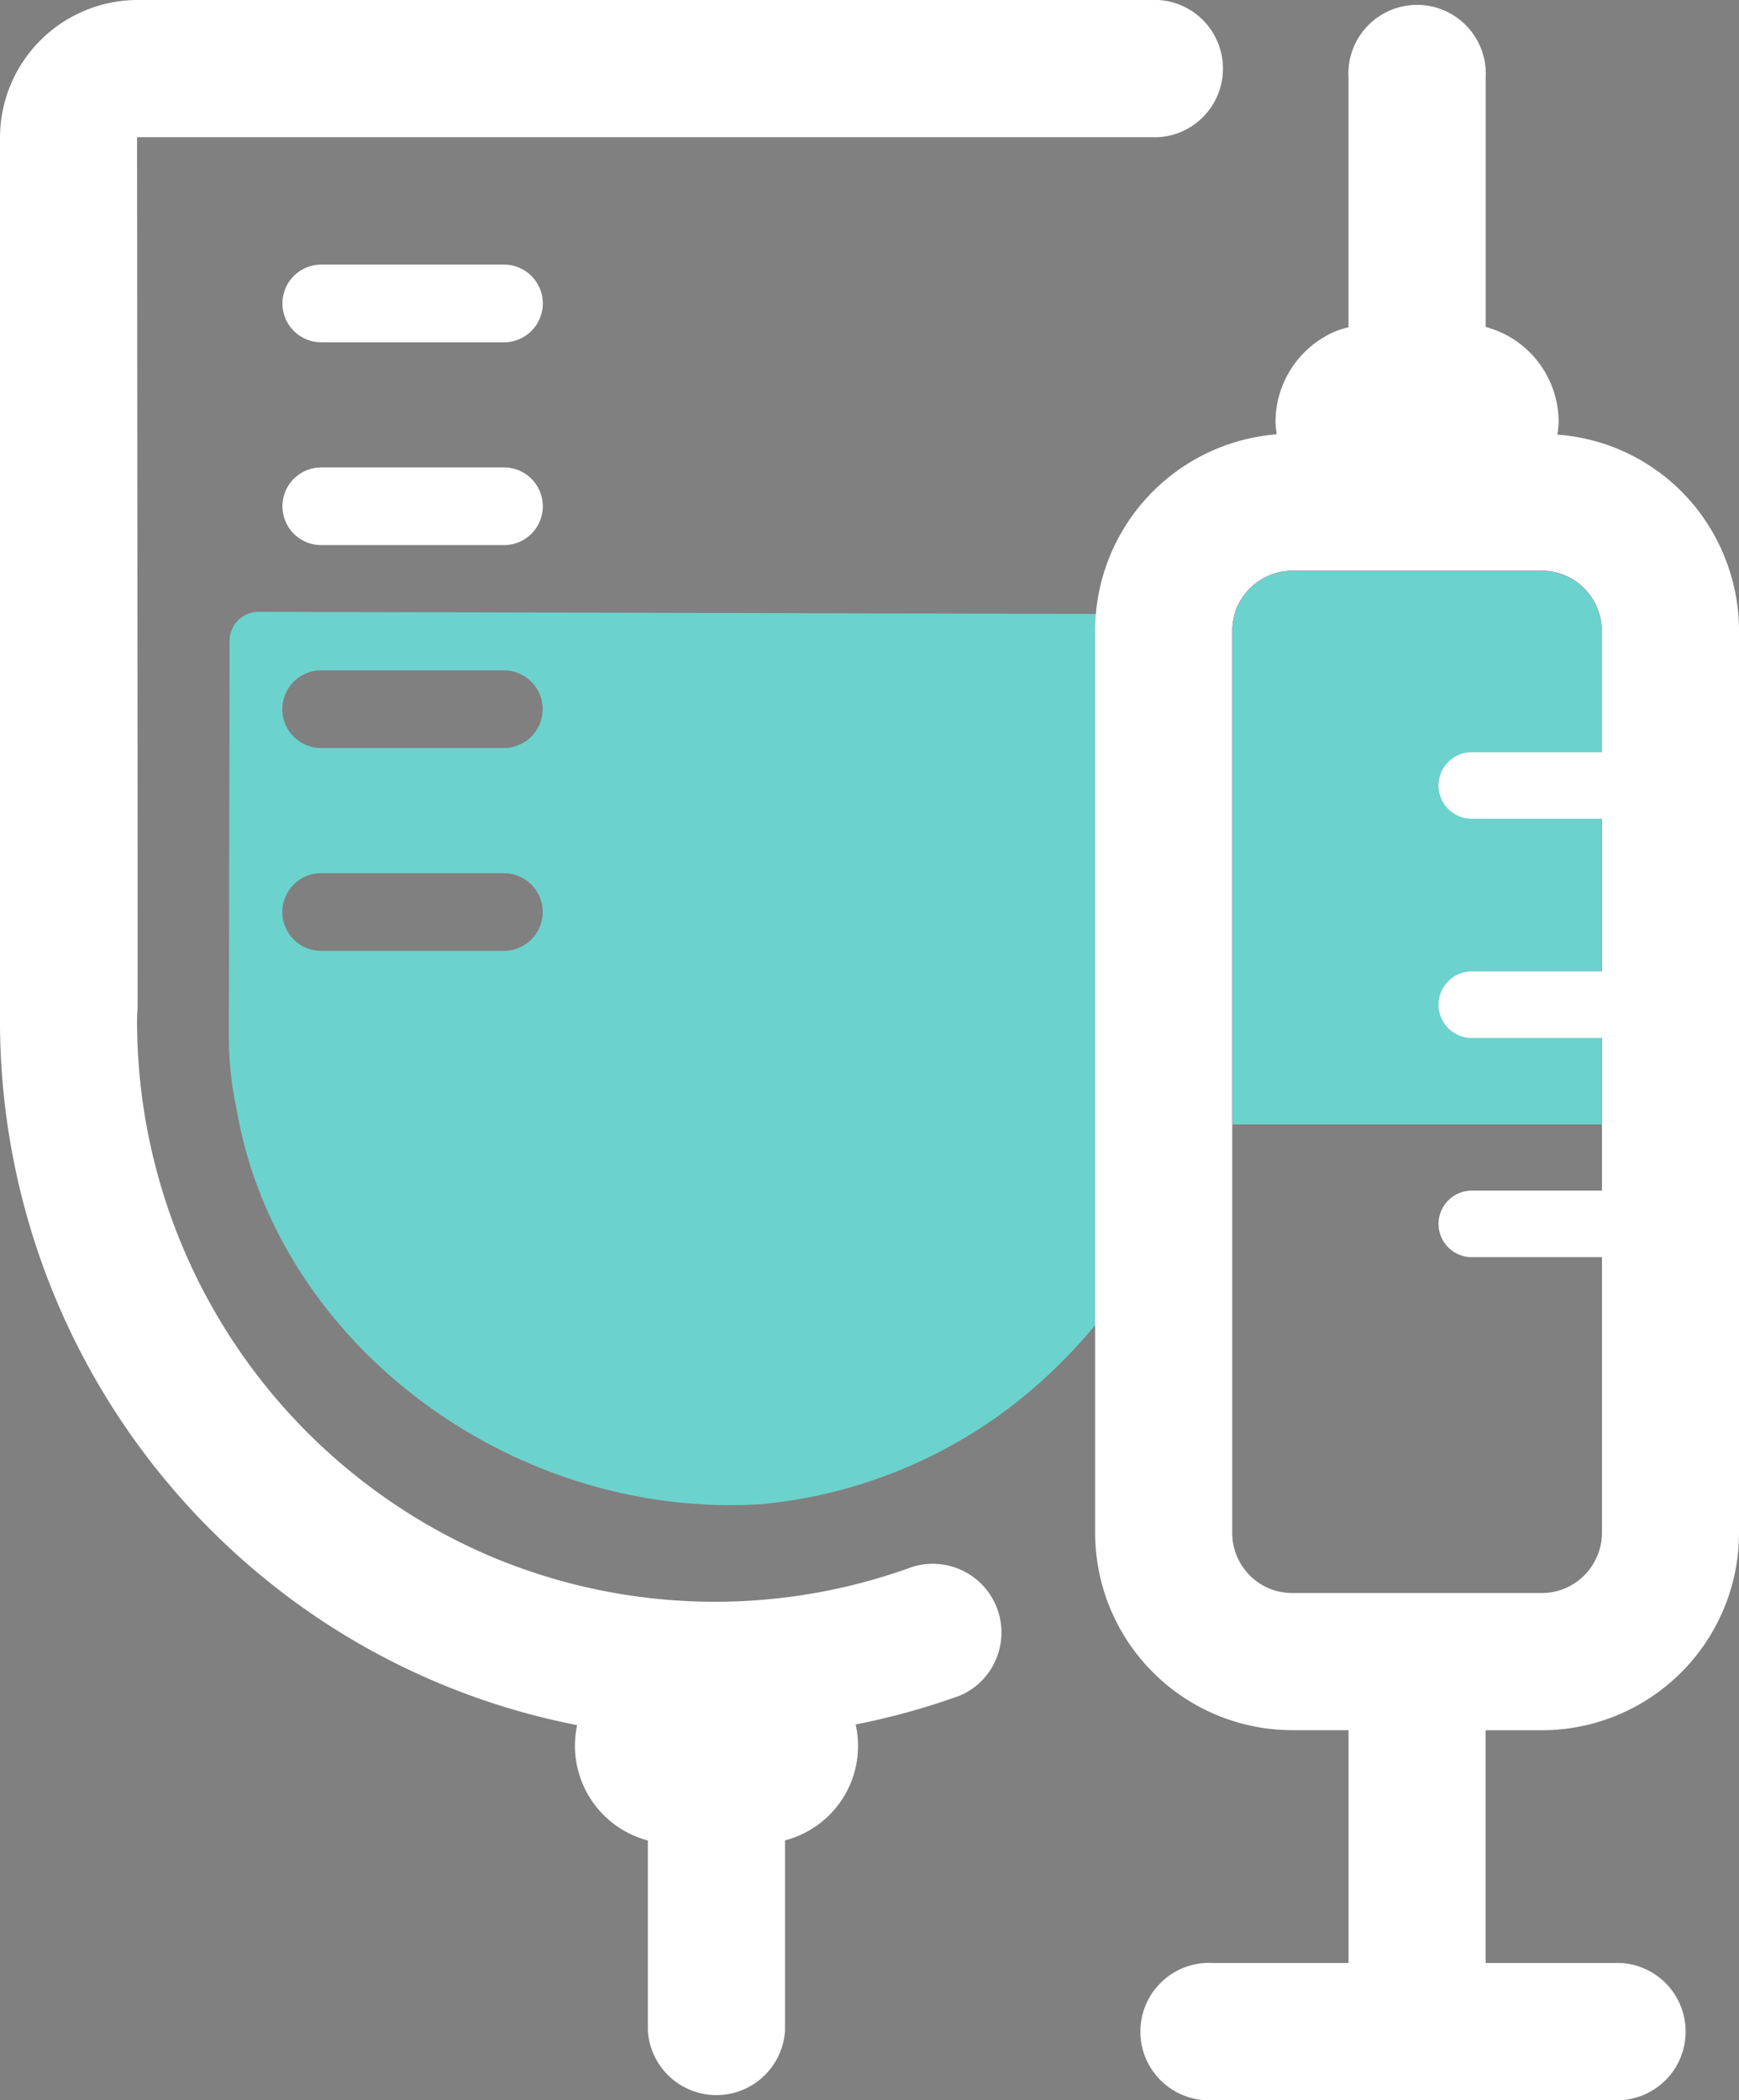
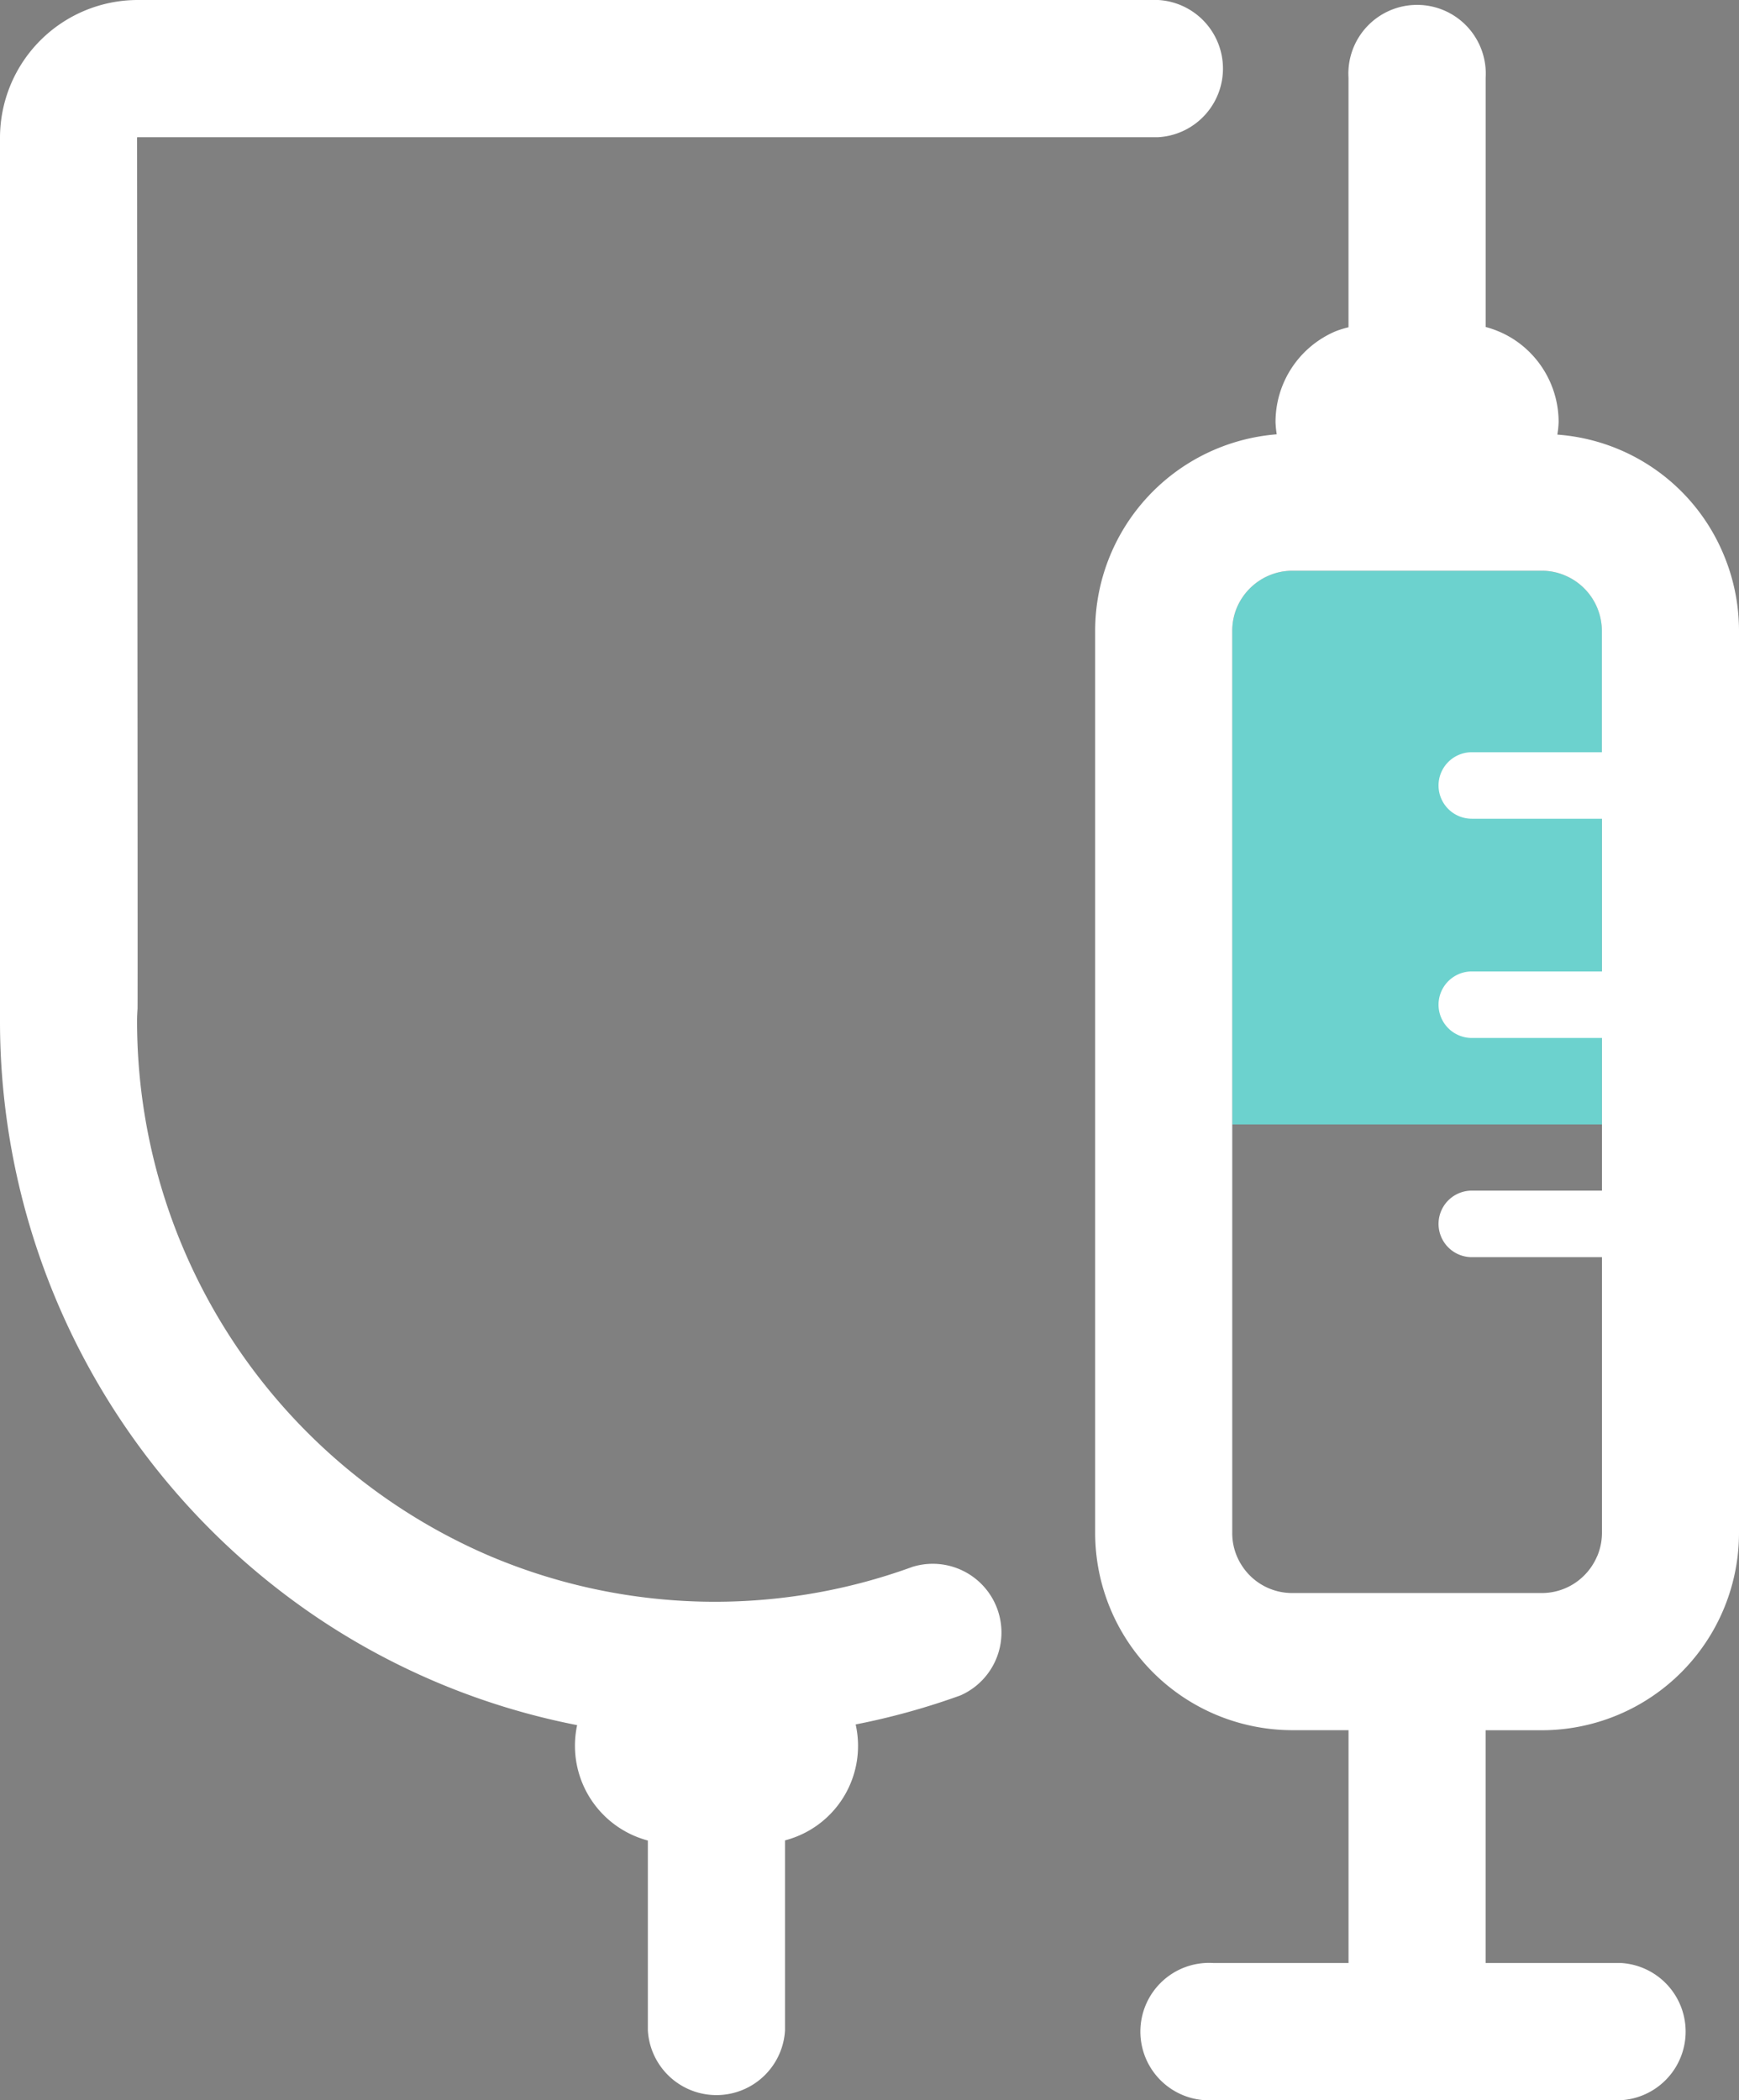
<svg xmlns="http://www.w3.org/2000/svg" id="ICON_DOSING" data-name="ICON DOSING" width="58.221" height="70.289" viewBox="0 0 58.221 70.289">
  <rect x="0" y="0" width="58.221" height="70.289" fill="#808080" stroke="none" />
  <defs>
    <clipPath id="clip-path">
      <rect id="Rectangle_659" data-name="Rectangle 659" width="58.221" height="70.289" fill="#00b8f1" />
    </clipPath>
  </defs>
  <g id="Group_3538" data-name="Group 3538">
    <g id="Group_3537" data-name="Group 3537" clip-path="url(#clip-path)">
-       <path id="Path_857" data-name="Path 857" d="M37.837,20.589c-.166,0-28.492-.077-29.178-.073a.966.966,0,0,0-.958.962l-.026,13.3a11.57,11.57,0,0,0,.256,2.359C9.2,44.652,16.489,50.412,24.468,50.412q.508,0,1.016-.03a16.267,16.267,0,0,0,9.831-4.523c.06-.058.121-.117.179-.175a17,17,0,0,0,1.4-1.562c2.127-2.705,3.085-23.524.944-23.536M18.181,23.773a1.3,1.3,0,0,1-1.3,1.3H10.766a1.3,1.3,0,1,1,0-2.6h6.117a1.3,1.3,0,0,1,1.3,1.3m0,6.788a1.3,1.3,0,0,1-1.3,1.3H10.766a1.3,1.3,0,1,1,0-2.6h6.117a1.3,1.3,0,0,1,1.3,1.3" transform="translate(-0.014 -0.037)" fill="#6cd2ce" />
      <path id="Path_858" data-name="Path 858" d="M51.689,19.139H43.346a1.986,1.986,0,0,0-1.126.342,2.017,2.017,0,0,0-.891,1.674V37.667H53.706V21.156a1.984,1.984,0,0,0-.344-1.128,2.026,2.026,0,0,0-.89-.733,1.989,1.989,0,0,0-.783-.157" transform="translate(-0.075 -0.035)" fill="#6cd2ce" />
-       <path id="Path_859" data-name="Path 859" d="M52.4,19H42.629a1.322,1.322,0,0,0-1.437,1.168v17.5h.137V21.156a1.979,1.979,0,0,1,.159-.785,2.053,2.053,0,0,1,.731-.89,2.009,2.009,0,0,1,1.126-.342h8.345a1.994,1.994,0,0,1,.784.161,2.023,2.023,0,0,1,.889.733,2,2,0,0,1,.342,1.124v16.51h.135v-17.5A1.322,1.322,0,0,0,52.4,19" transform="translate(-0.075 -0.035)" fill="#7d0049" />
-       <path id="Path_861" data-name="Path 861" d="M16.889,8.872H10.773a1.3,1.3,0,0,0,0,2.6h6.117a1.3,1.3,0,0,0,0-2.6" transform="translate(-0.017 -0.016)" fill="#fff" />
-       <path id="Path_862" data-name="Path 862" d="M16.889,15.673H10.773a1.3,1.3,0,0,0,0,2.6h6.117a1.3,1.3,0,0,0,0-2.6" transform="translate(-0.017 -0.029)" fill="#fff" />
      <path id="Path_863" data-name="Path 863" d="M57.767,18.547a6.543,6.543,0,0,0-5.561-4,3.191,3.191,0,0,0,.043-.418,3.3,3.3,0,0,0-1.454-2.738,3.262,3.262,0,0,0-.989-.446V2.6a2.3,2.3,0,1,0-4.592,0v8.355a3.26,3.26,0,0,0-.431.133,3.3,3.3,0,0,0-2.012,3.043,3.455,3.455,0,0,0,.04.406,6.6,6.6,0,0,0-6.079,6.584V51.3a6.608,6.608,0,0,0,6.606,6.608v0h1.877V65.7H40.682a2.3,2.3,0,1,0,0,4.592H54.337a2.3,2.3,0,0,0,0-4.592H49.805V57.91H51.68A6.606,6.606,0,0,0,58.288,51.3V21.121a6.592,6.592,0,0,0-.521-2.574m-4.23,33.542a2.026,2.026,0,0,1-.731.887,2,2,0,0,1-1.127.342H43.337a2,2,0,0,1-1.673-.889,1.981,1.981,0,0,1-.342-1.125V21.121a2.008,2.008,0,0,1,.157-.787,2.031,2.031,0,0,1,.733-.887,2.008,2.008,0,0,1,1.125-.344h8.343a1.979,1.979,0,0,1,.785.159,2.017,2.017,0,0,1,1.232,1.86v4.055H49.342a1.113,1.113,0,1,0,0,2.226H53.7v5.111H49.342a1.113,1.113,0,1,0,0,2.226H53.7V39.85H49.342a1.113,1.113,0,1,0,0,2.226H53.7V51.3a2.018,2.018,0,0,1-.159.785" transform="translate(-0.067 -0.001)" fill="#fff" />
      <path id="Path_864" data-name="Path 864" d="M30.571,52.433a19.312,19.312,0,0,1-14.16-.35A19.475,19.475,0,0,1,4.589,34.138c0-.1.006-.226.016-.382S4.589,4.622,4.589,4.622V4.6L4.6,4.592H38.78a2.3,2.3,0,0,0,0-4.592H4.6A4.614,4.614,0,0,0,0,4.622V34.138a24.069,24.069,0,0,0,10.546,19.95,23.75,23.75,0,0,0,8.776,3.65,3.312,3.312,0,0,0-.073.687h0A3.283,3.283,0,0,0,21.69,61.6v6.356a2.3,2.3,0,0,0,4.592,0V61.595a3.267,3.267,0,0,0,2.365-3.88,23.709,23.709,0,0,0,3.509-.972,2.3,2.3,0,0,0-1.584-4.309M4.593,4.594v0h0Z" transform="translate(0 0)" fill="#fff" />
    </g>
  </g>
</svg>